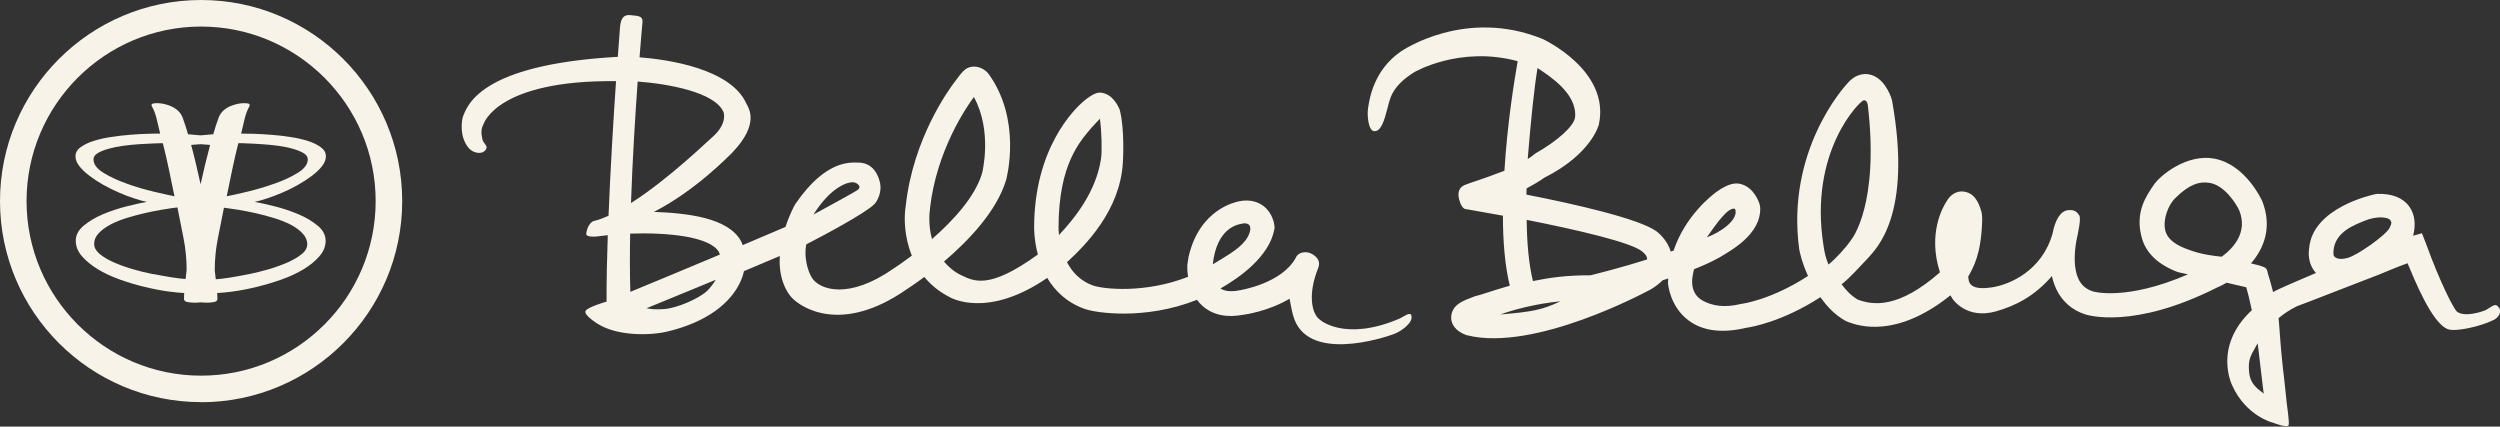
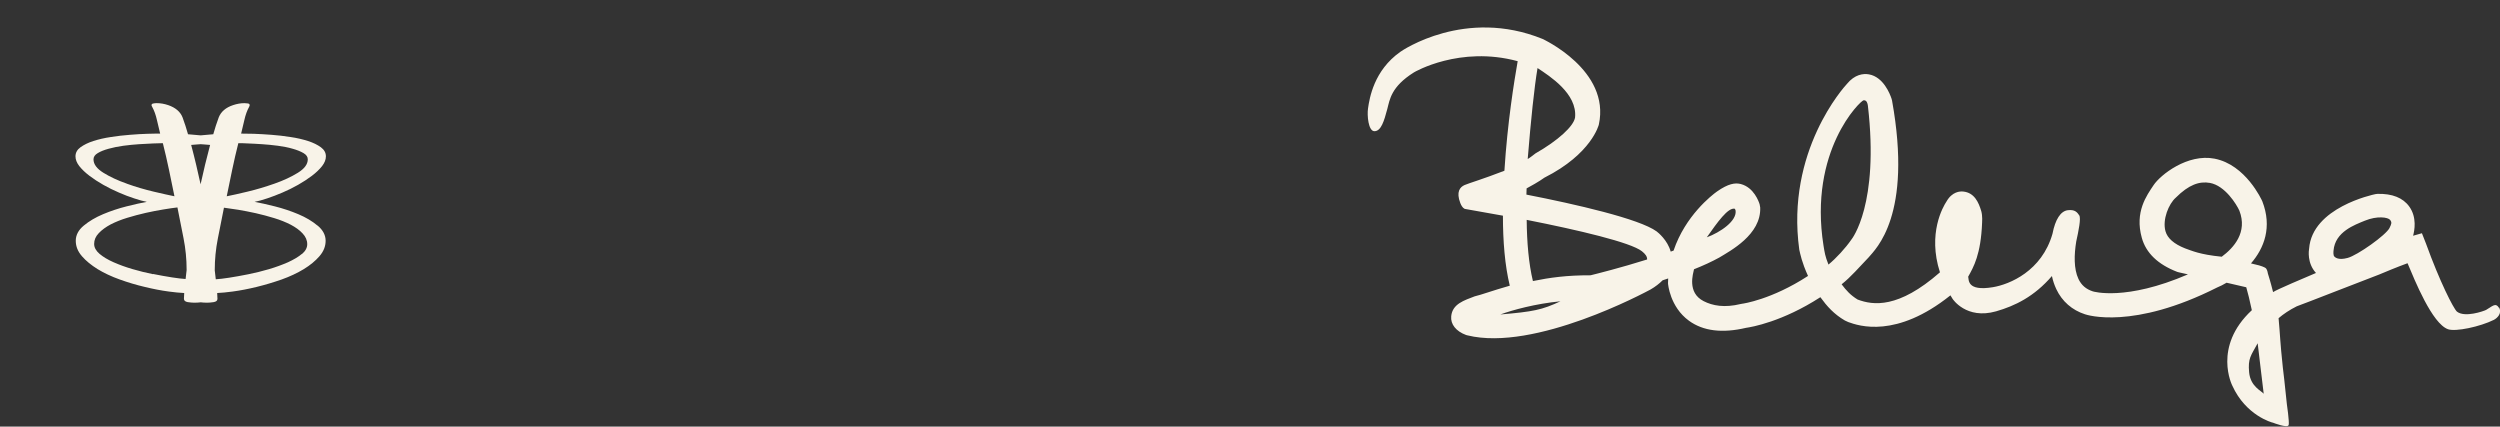
<svg xmlns="http://www.w3.org/2000/svg" id="Layer_2" viewBox="0 0 269.26 45.95">
  <rect x="0" y="0" width="269.26" height="45.95" fill="#333333" stroke="none" />
  <defs>
    <style>.cls-1{fill:#f8f3e8;}</style>
  </defs>
  <g id="Layer_1-2">
-     <path class="cls-1" d="M152.02,33.98c-.14-.46-.92.18-1.25.32-5.95,2.55-8.6.14-8.6.14-.9-.62-1.34-2.74-.2-5.56.27-.69-.03-1.15-.65-1.52-.62-.37-1.52-.21-1.75.39-1.53,2.81-5.99,3.5-6.09,3.52-.89.17-1.57.1-2.03-.2,2-1.14,5.26-3.41,5.8-6.37l.03-.19-.02-.19c-.02-.22-.19-1.38-1.19-2.14-.48-.36-1.32-.75-2.58-.51l-.16.04c-.17.05-4.15.77-5.32,5.97l-.13.85c0,.12-.03.62.08,1.28-4.59,1.81-9.12,1.35-10.3.92-1.36-.51-2.21-1.47-2.74-2.49,1.98-1.83,5.73-5.55,6.02-10.77.01-.13.2-3.48-.31-5.52l-.05-.17c-.16-.39-.76-1.67-2-1.8-.42-.04-.92.14-1.87.92-.95.81-5.33,5-5.33,13.63,0,.12,0,1.35.4,2.88-5.25,3.81-6.89,2.87-8.23,2.24-.83-.39-1.41-.93-1.88-1.48,2.6-2.21,5.69-5.41,6.7-8.81.07-.26,1.69-6.48-1.91-11.42-.35-.44-1.02-.86-1.81-.75-.75.11-1.09.66-1.76,1.54-.74.96-4.54,6.21-5.33,13.38-.22,1.28-.18,3.38.65,5.42-1.12.84-1.91,1.36-1.95,1.38-4.89,3.42-7.98,2.28-8.79,1.04-.54-.83-.89-2.41-.63-3.63,1.94-1,6.35-3.35,7.33-4.33l.13-.15c.13-.18.76-1.12.45-2.29-.15-.58-.65-2.03-2.31-2.04-.83,0-3.48-.33-6.74,4.41l-.09.14c-.05.09-.57,1.03-1.01,2.38-1.37.59-2.95,1.25-4.61,1.96-.08-.23-.15-.39-.19-.45-1.4-2.51-5.74-2.99-9.37-3.13,4.52-2.31,8.12-6.09,8.35-6.29l.15-.16c2.83-2.99,1.77-4.64,1.45-5.23-1.69-3.73-8.35-4.72-11.5-4.97.18-2.28.31-3.72.32-3.78.05-.73-.57-.67-1.3-.76-.92-.1-1.08.67-1.13,1.41,0,.05-.09,1.21-.23,3.08-14.98.84-16.23,5.3-16.71,6.53-.11.5-.34,2.06.62,3.26.46.57,1.45.81,1.87.21.3-.43-.25-.61-.37-1.14-.15-.7-.14-1.13.16-1.68,0,0,1.48-4.7,14.24-4.56-.27,3.91-.6,9.31-.81,14.5-.5.22-.99.42-1.45.53,0,0-.72.02-.95,1.36-.1.55,1.45.3,1.45.3.28-.04.57-.07.87-.1-.09,2.58-.14,5.04-.13,7.16,0,0-.02,0-.02,0,0,0-2.01.58-2.24.99-.25.45,1.31,1.4,1.31,1.4,2.12,1.33,5.63,1.28,7.53.82,4.26-1.02,6.85-3.09,7.89-5.48.15-.35.26-.69.33-1.02,1.34-.57,2.65-1.12,3.86-1.63-.21,3.03,1.29,4.49,1.29,4.49.92.99,5.29,4.06,12.43-.94.1-.06.82-.53,1.84-1.29.68.82,1.54,1.55,2.65,2.13.17.1,4.1,2.42,10.59-2.03.81,1.37,2.08,2.65,4.06,3.35l.18.05c1,.33,6.23,1.2,11.89-1.04.18.24.38.47.62.68,1.1.96,2.59,1.27,4.37.93.16-.02,2.71-.37,4.98-1.73.14.64.17,1,.37,1.76,1.38,5.23,9.79,2.45,10.86,2.05.92-.35,2.1-1.28,1.89-1.98ZM91.9,19.63c.46.05.9.48.53.78-.37.3-3.35,1.88-4.82,2.7,1.98-3.14,3.83-3.53,4.29-3.48ZM68.67,8.78c3.28.25,8.31,1.13,9.25,3.28,0,0,.46,1.11-.98,2.51-.64.55-4.93,4.73-8.98,7.3.16-4.71.46-9.46.72-13.1ZM76.12,31.37c-.95.85-3.3,1.85-4.64,1.92-.76.04-1.08.05-1.85-.09,1.57-.66,5.53-2.25,7.47-3.07,0,0-.51.81-.99,1.25ZM67.89,31.42c-.06-1.93-.06-4.06-.02-6.26,4.13-.14,8.64.33,9.57,2,0,.01.05.1.09.26-3.71,1.56-7.31,3.05-9.63,4.01ZM100.16,22.48c.69-6.28,3.98-11.02,4.73-12.03,2.04,3.71.89,8.17.89,8.19-.76,2.59-3.19,5.18-5.4,7.11-.46-1.65-.24-3.12-.21-3.27ZM114.06,25.32c-.05-.44-.05-.73-.05-.78,0-6.91,2.33-9.32,3.59-10.83l.86-.92c.2,1.32.25,3.54.12,4.34-.54,3.53-2.82,6.37-4.53,8.19ZM133.89,24.06s.34-.06.6.12c.04.03.28.23.12.81-.44,1.52-2.4,2.49-3.99,3.48.44-4.01,2.76-4.33,3.28-4.4Z" />
    <path class="cls-1" d="M269.14,33.15c-.36-.62-.76-.11-1.38.23-.28.14-2.3.85-3.14.18-.39-.36-1.85-3.23-3.33-7.32l-.44-1.12-.95.27c.15-.56.43-1.97-.41-3.14-.68-.95-1.84-1.41-3.43-1.37l-.23.03c-.28.06-6.8,1.45-7.13,5.87-.03.17-.24,1.55.74,2.62-1.22.52-4.17,1.76-4.62,2.06-.29-1.18-.54-1.92-.56-2,0,0-.05-.37-.19-.54-.14-.17-.77-.34-.77-.34-.25-.06-.54-.13-.86-.21,1.42-1.64,2.3-3.91,1.22-6.69-.07-.16-1.79-3.94-5.14-4.59-2.91-.57-5.83,1.74-6.57,2.85-.74,1.11-2.05,2.88-1.27,5.67.45,1.64,1.74,2.87,3.81,3.67l.18.05s.38.09.98.22c-6.71,2.9-10.2,1.85-10.25,1.83-.73-.24-1.22-.66-1.54-1.33-.52-1.1-.47-2.65-.24-4.05.25-1.14.53-2.5.32-2.81-.21-.31-.46-.65-1.23-.55-.77.09-1.35.99-1.65,2.54-1.15,4.02-4.62,5.45-6.41,5.75-2.86.48-2.58-.84-2.67-1.13.58-1.04,1.37-2.39,1.5-5.83,0,0,.06-.71-.09-1.23-.28-.94-.74-1.99-1.94-2.11-.34-.04-1.2,0-1.81,1.08-.36.54-2.05,3.43-.7,7.62-4.48,3.93-7.2,3.56-8.87,2.93-.75-.46-1.22-.97-1.72-1.64,1-.79,1.88-1.83,2.9-2.89.77-.92,4.76-4.51,2.53-16.9l-.05-.19c-.18-.55-.89-2.35-2.43-2.63-.62-.11-1.54,0-2.38,1.03-.27.29-6.6,7.23-5.13,17.86.11.46.26,1.32.94,2.82-3.93,2.56-7.04,2.99-7.08,2.99l-.16.03c-1.77.43-3.04.19-4.01-.31-1.8-.92-1.12-2.97-1.03-3.43,1.01-.4,1.94-.83,2.72-1.26,1.18-.72,4.53-2.47,4.41-5.39l-.06-.34c-.09-.3-.62-1.82-2.03-2.19-.61-.16-1.36-.04-2.57.81-.56.4-3.41,2.61-4.67,6.36-.1.04-.2.08-.31.11-.34-1.24-1.36-2.06-1.52-2.18-1.86-1.35-8.65-2.91-14.02-3.96,0-.22.01-.45.02-.67,1.4-.75,1.86-1.12,1.91-1.15,5.12-2.58,5.87-5.72,5.87-5.72,1.28-5.87-6.07-9.23-6.07-9.23-8.32-3.37-15.09,1.23-15.32,1.4-2.83,2-3.31,4.97-3.47,6.1-.11.72.03,2.44.69,2.44.72,0,1.04-1.09,1.39-2.4.26-.98.39-2.38,2.86-3.93.06-.04,4.93-2.9,11.18-1.21-.38,2.18-1.1,6.59-1.43,11.8-2.32.9-3.8,1.33-4.29,1.54-.49.22-.93.72-.46,1.94.21.55.49.63.49.63,1.24.21,2.64.46,4.1.73,0,2.75.21,5.37.74,7.54-1.93.55-3.02.97-3.79,1.15-1.11.43-2.4.81-2.52,2.15-.08.86.52,1.61,1.6,2.01l.15.04c7.25,1.78,19.18-4.65,19.72-4.94.52-.3.95-.64,1.3-.99.2-.07.4-.13.6-.2-.01.17-.02.34-.02.51,0,.1.21,2.55,2.25,4.04,1.53,1.12,3.6,1.37,6.15.77.6-.08,3.93-.66,8.01-3.3.71.98,1.47,1.83,2.64,2.51l.37.17c1.13.41,5.16,1.79,11-2.88.07.13.15.25.23.38,0,0,1.47,2.26,4.69,1.34,2.02-.58,4.1-1.58,6.01-3.8.1.49.26.96.47,1.41.62,1.32,1.7,2.26,3.09,2.71.21.07,5.16,1.7,14.24-2.89.32-.13.66-.3,1.01-.51.76.17,1.5.34,2.12.49.16.56.38,1.41.6,2.47-4.25,3.95-2.1,8.13-2.1,8.13,1.45,3.2,4.25,3.97,4.39,3.99,0,0,1.59.63,1.68.24.08-.36-.2-2.26-.2-2.26-.18-1.79-.42-3.91-.43-3.91-.31-2.91-.28-3.38-.46-5.33.54-.46,1.18-.89,1.96-1.28.57-.19,7.94-3.08,8.87-3.42.59-.25,1.96-.82,3.06-1.22.77,1.83,2.65,6.51,4.36,7.11.82.29,3.45-.27,4.94-1.01.37-.19.91-.72.55-1.34ZM186.84,22.48s.05.09.08.14c.23,1.16-1.67,2.42-3.09,2.94,1.15-1.63,2.28-3.23,3.01-3.08ZM165.6,7.33c1.31.87,4.3,2.76,4.04,5.33-.16.94-1.81,2.46-4.26,3.86-.2.14-.51.41-.84.61.34-4.2.71-7.73,1.06-9.81ZM161.59,33.87c1.35-.49,3.79-1.16,6.48-1.42-1.99.93-2.94,1.12-6.48,1.42ZM177.39,27.95c-2.83.89-5.43,1.54-6.08,1.7-2.55-.01-4.4.25-6.21.62-.45-1.87-.65-4.17-.67-6.59,5.62,1.11,11.21,2.43,12.41,3.38.38.3.58.58.56.89,0,0,0,0,0,.01ZM196.93,28.49c-.37-.94-.4-1.26-.53-2.03-1.62-10.22,3.98-15.63,4.32-15.66.34-.03.43.34.46.59,1.23,10.61-1.71,14.34-1.79,14.43-.61.89-1.64,2.01-2.45,2.67ZM239.29,27.65c-2.4-.24-3.2-.64-3.95-.9-1.19-.47-1.9-1.09-2.11-1.85-.35-1.24.35-2.95,1.11-3.61,1.41-1.41,2.55-1.79,3.68-1.59,1.63.3,2.86,2.3,3.17,2.99.9,2.32-.59,3.99-1.9,4.96ZM242.24,40.11c-.14-1.52.18-1.78.92-3.14.09.92.57,4.64.65,5.44-.25-.32-1.43-.78-1.57-2.31ZM257.37,24.54c-.38.78-3.47,2.96-4.52,3.24-1.06.29-1.37-.1-1.42-.14-.15-.12-.11-.54-.1-.64.16-2.05,2.31-2.79,3.37-3.23,1.34-.55,2.49-.37,2.72-.09.23.28.14.46-.05.85Z" />
    <path class="cls-1" d="M34.2,24.3c-.57-.48-1.26-.89-2.07-1.23-.81-.34-1.65-.62-2.52-.84-.87-.22-1.6-.38-2.19-.49.37-.07.82-.19,1.35-.37.53-.17,1.08-.39,1.65-.63.57-.24,1.13-.52,1.68-.83.55-.31,1.05-.64,1.5-.98.45-.34.81-.69,1.09-1.04.27-.35.41-.7.41-1.05,0-.39-.18-.71-.54-.98-.36-.26-.82-.49-1.38-.67-.56-.18-1.19-.33-1.88-.43-.69-.11-1.38-.19-2.06-.24-.68-.05-1.31-.09-1.9-.11-.58-.01-1.04-.02-1.37-.02.11-.44.23-.93.35-1.47.12-.54.29-1.01.51-1.41.04-.07.06-.13.06-.19,0-.1-.07-.17-.21-.18-.14-.02-.26-.03-.35-.03-.39,0-.8.07-1.22.21-.79.26-1.31.71-1.55,1.32-.22.6-.42,1.2-.59,1.82-.45.03-.9.07-1.36.12-.45-.05-.9-.09-1.36-.12-.17-.61-.37-1.22-.59-1.82-.24-.61-.76-1.05-1.55-1.32-.42-.14-.82-.21-1.22-.21-.09,0-.2,0-.35.03-.14.02-.22.08-.22.18,0,.05.02.11.07.19.22.4.39.87.51,1.41.12.54.24,1.02.35,1.47-.33,0-.79,0-1.37.02-.58.02-1.21.05-1.89.11-.68.05-1.37.13-2.06.24-.69.1-1.32.25-1.88.43-.56.18-1.02.41-1.38.67-.36.26-.54.59-.54.98,0,.35.14.7.41,1.05.28.35.64.7,1.09,1.04.45.34.95.67,1.5.98.55.31,1.11.59,1.68.83.57.25,1.12.46,1.65.63.53.18.98.3,1.35.37-.59.11-1.32.27-2.19.49-.87.22-1.71.5-2.52.84-.81.34-1.5.75-2.08,1.23-.57.47-.86,1.02-.86,1.63s.22,1.15.66,1.66c.44.51,1.01.97,1.7,1.4.69.42,1.48.79,2.37,1.11.89.32,1.79.59,2.69.8.9.22,1.77.39,2.6.5.62.08,1.17.14,1.66.16-.01.2-.03.41-.03.62,0,.2.14.31.41.36.28.04.5.06.68.06.28,0,.52-.01.72-.04.21.03.44.04.72.04.17,0,.4-.02.67-.06.28-.05.41-.16.41-.36,0-.21-.02-.41-.03-.62.49-.02,1.04-.08,1.66-.16.83-.11,1.7-.28,2.6-.5.9-.22,1.8-.49,2.69-.8.89-.32,1.68-.69,2.37-1.11.69-.42,1.26-.89,1.7-1.4.44-.51.66-1.06.66-1.66s-.29-1.16-.86-1.63ZM25.67,15.42c.24,0,.59,0,1.04.03.45.02.96.04,1.51.08.56.04,1.13.09,1.72.17.58.08,1.11.18,1.58.32.47.13.86.29,1.17.47.31.18.46.41.46.67,0,.53-.36,1.01-1.07,1.45-.71.44-1.55.83-2.52,1.17-.97.34-1.93.63-2.9.86-.97.23-1.71.4-2.24.5.2-.95.39-1.91.59-2.86.2-.96.42-1.91.66-2.86ZM21.61,19.87c-.31-1.41-.64-2.84-1.02-4.26.2-.02.4-.04.6-.05.14,0,.28-.02.42-.03.14,0,.29.02.42.03.2.01.4.03.6.05-.38,1.42-.72,2.84-1.03,4.26ZM13.66,19.78c-.97-.34-1.81-.73-2.52-1.17-.71-.44-1.07-.92-1.07-1.45,0-.26.15-.49.46-.67.31-.19.7-.34,1.17-.47.47-.13,1-.24,1.58-.32.58-.08,1.15-.13,1.71-.17.56-.04,1.07-.06,1.51-.08.45-.02.8-.03,1.04-.03.24.95.46,1.9.66,2.86.2.96.39,1.91.59,2.86-.53-.11-1.27-.27-2.24-.5-.97-.23-1.93-.51-2.9-.86ZM16.48,29.53c-.73-.15-1.48-.33-2.22-.55-.75-.22-1.43-.47-2.04-.74-.61-.27-1.11-.57-1.5-.9-.38-.33-.58-.68-.58-1.07,0-.42.16-.81.5-1.16.33-.35.76-.66,1.28-.94.53-.27,1.12-.51,1.78-.71.66-.2,1.32-.38,1.99-.53.67-.15,1.3-.27,1.9-.37.59-.1,1.1-.17,1.52-.22.22,1.11.44,2.22.66,3.33.22,1.12.33,2.24.33,3.36v.07c-.04.32-.07.64-.11.95-.37-.02-.84-.08-1.44-.17-.64-.1-1.32-.22-2.06-.37ZM32.51,27.35c-.38.32-.89.62-1.5.9-.62.27-1.3.52-2.04.74-.75.22-1.49.4-2.23.55-.74.15-1.42.27-2.06.37-.6.09-1.08.15-1.44.17-.04-.32-.07-.63-.11-.95v-.07c0-1.12.11-2.24.33-3.36.22-1.12.44-2.23.66-3.33.42.05.92.13,1.52.22.59.1,1.22.22,1.9.37.67.15,1.33.33,1.99.53.66.2,1.25.44,1.78.71.53.28.96.59,1.28.94.33.35.5.74.5,1.16,0,.39-.19.74-.58,1.07Z" />
-     <path class="cls-1" d="M21.66,43.31C9.71,43.31,0,33.6,0,21.66S9.71,0,21.66,0s21.66,9.72,21.66,21.66-9.72,21.66-21.66,21.66h0ZM21.66,2.86C11.29,2.86,2.86,11.29,2.86,21.66s8.43,18.8,18.8,18.8,18.8-8.43,18.8-18.8S32.02,2.86,21.66,2.86h0Z" />
  </g>
</svg>